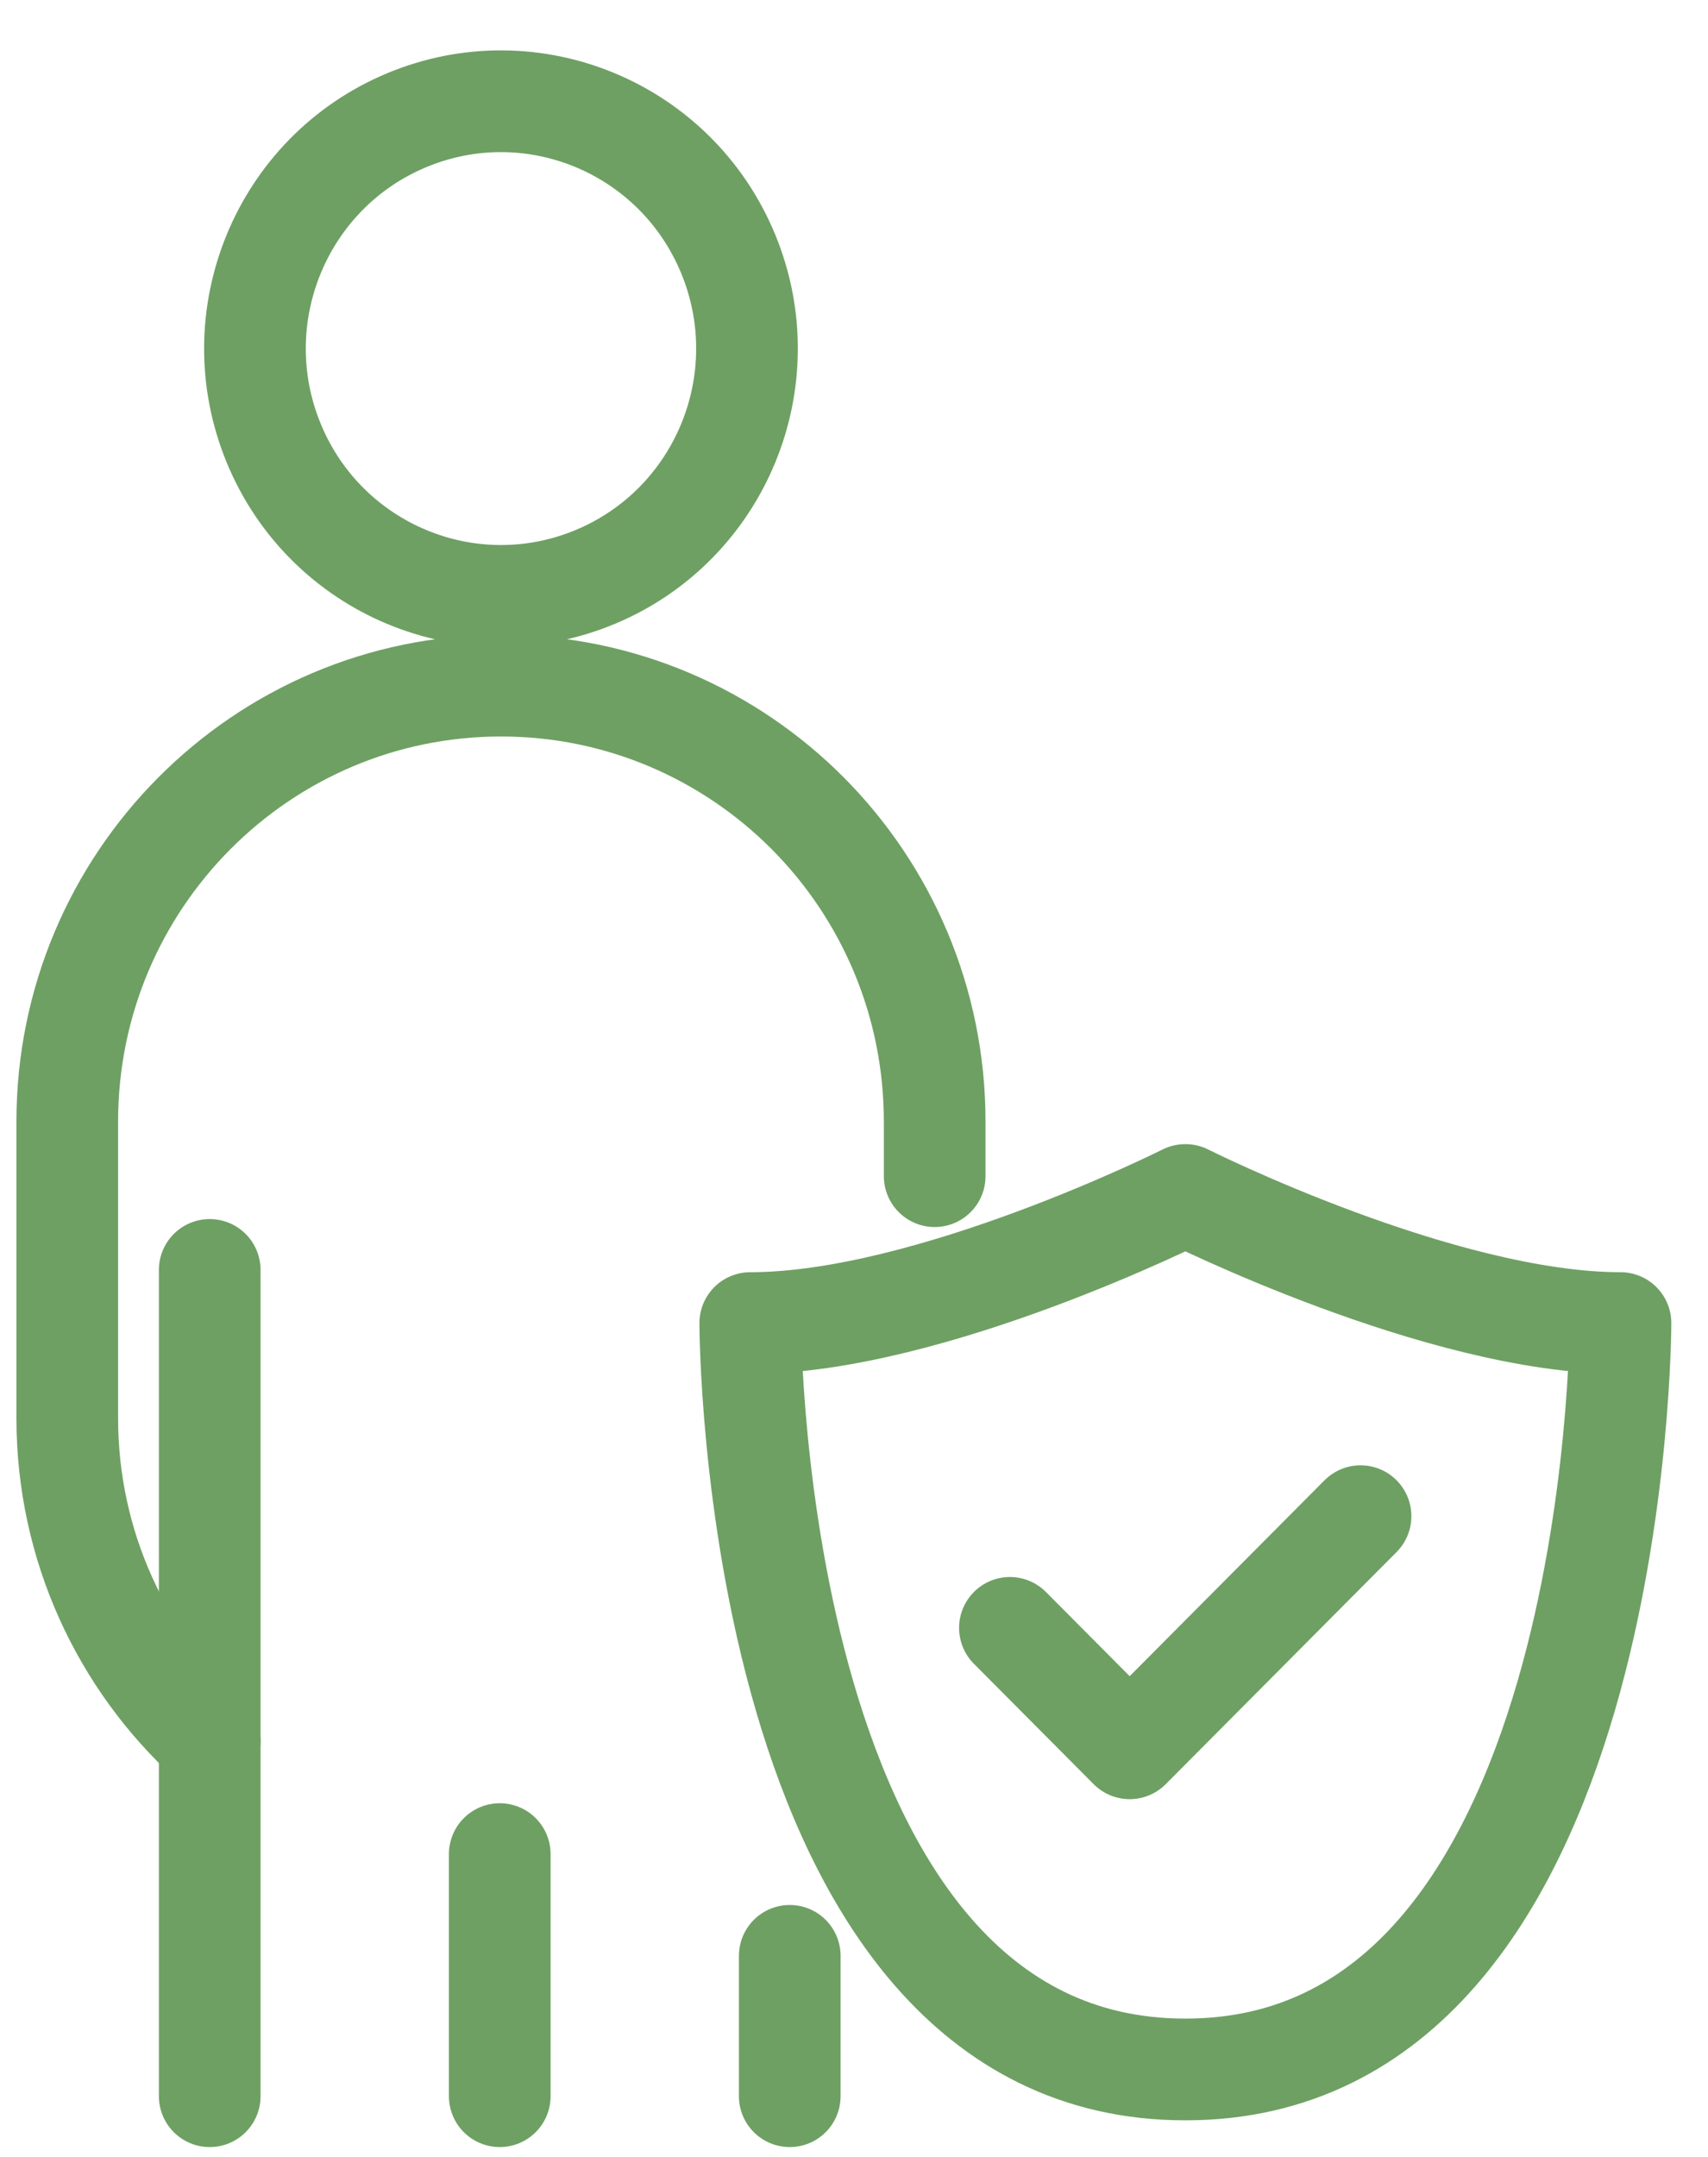
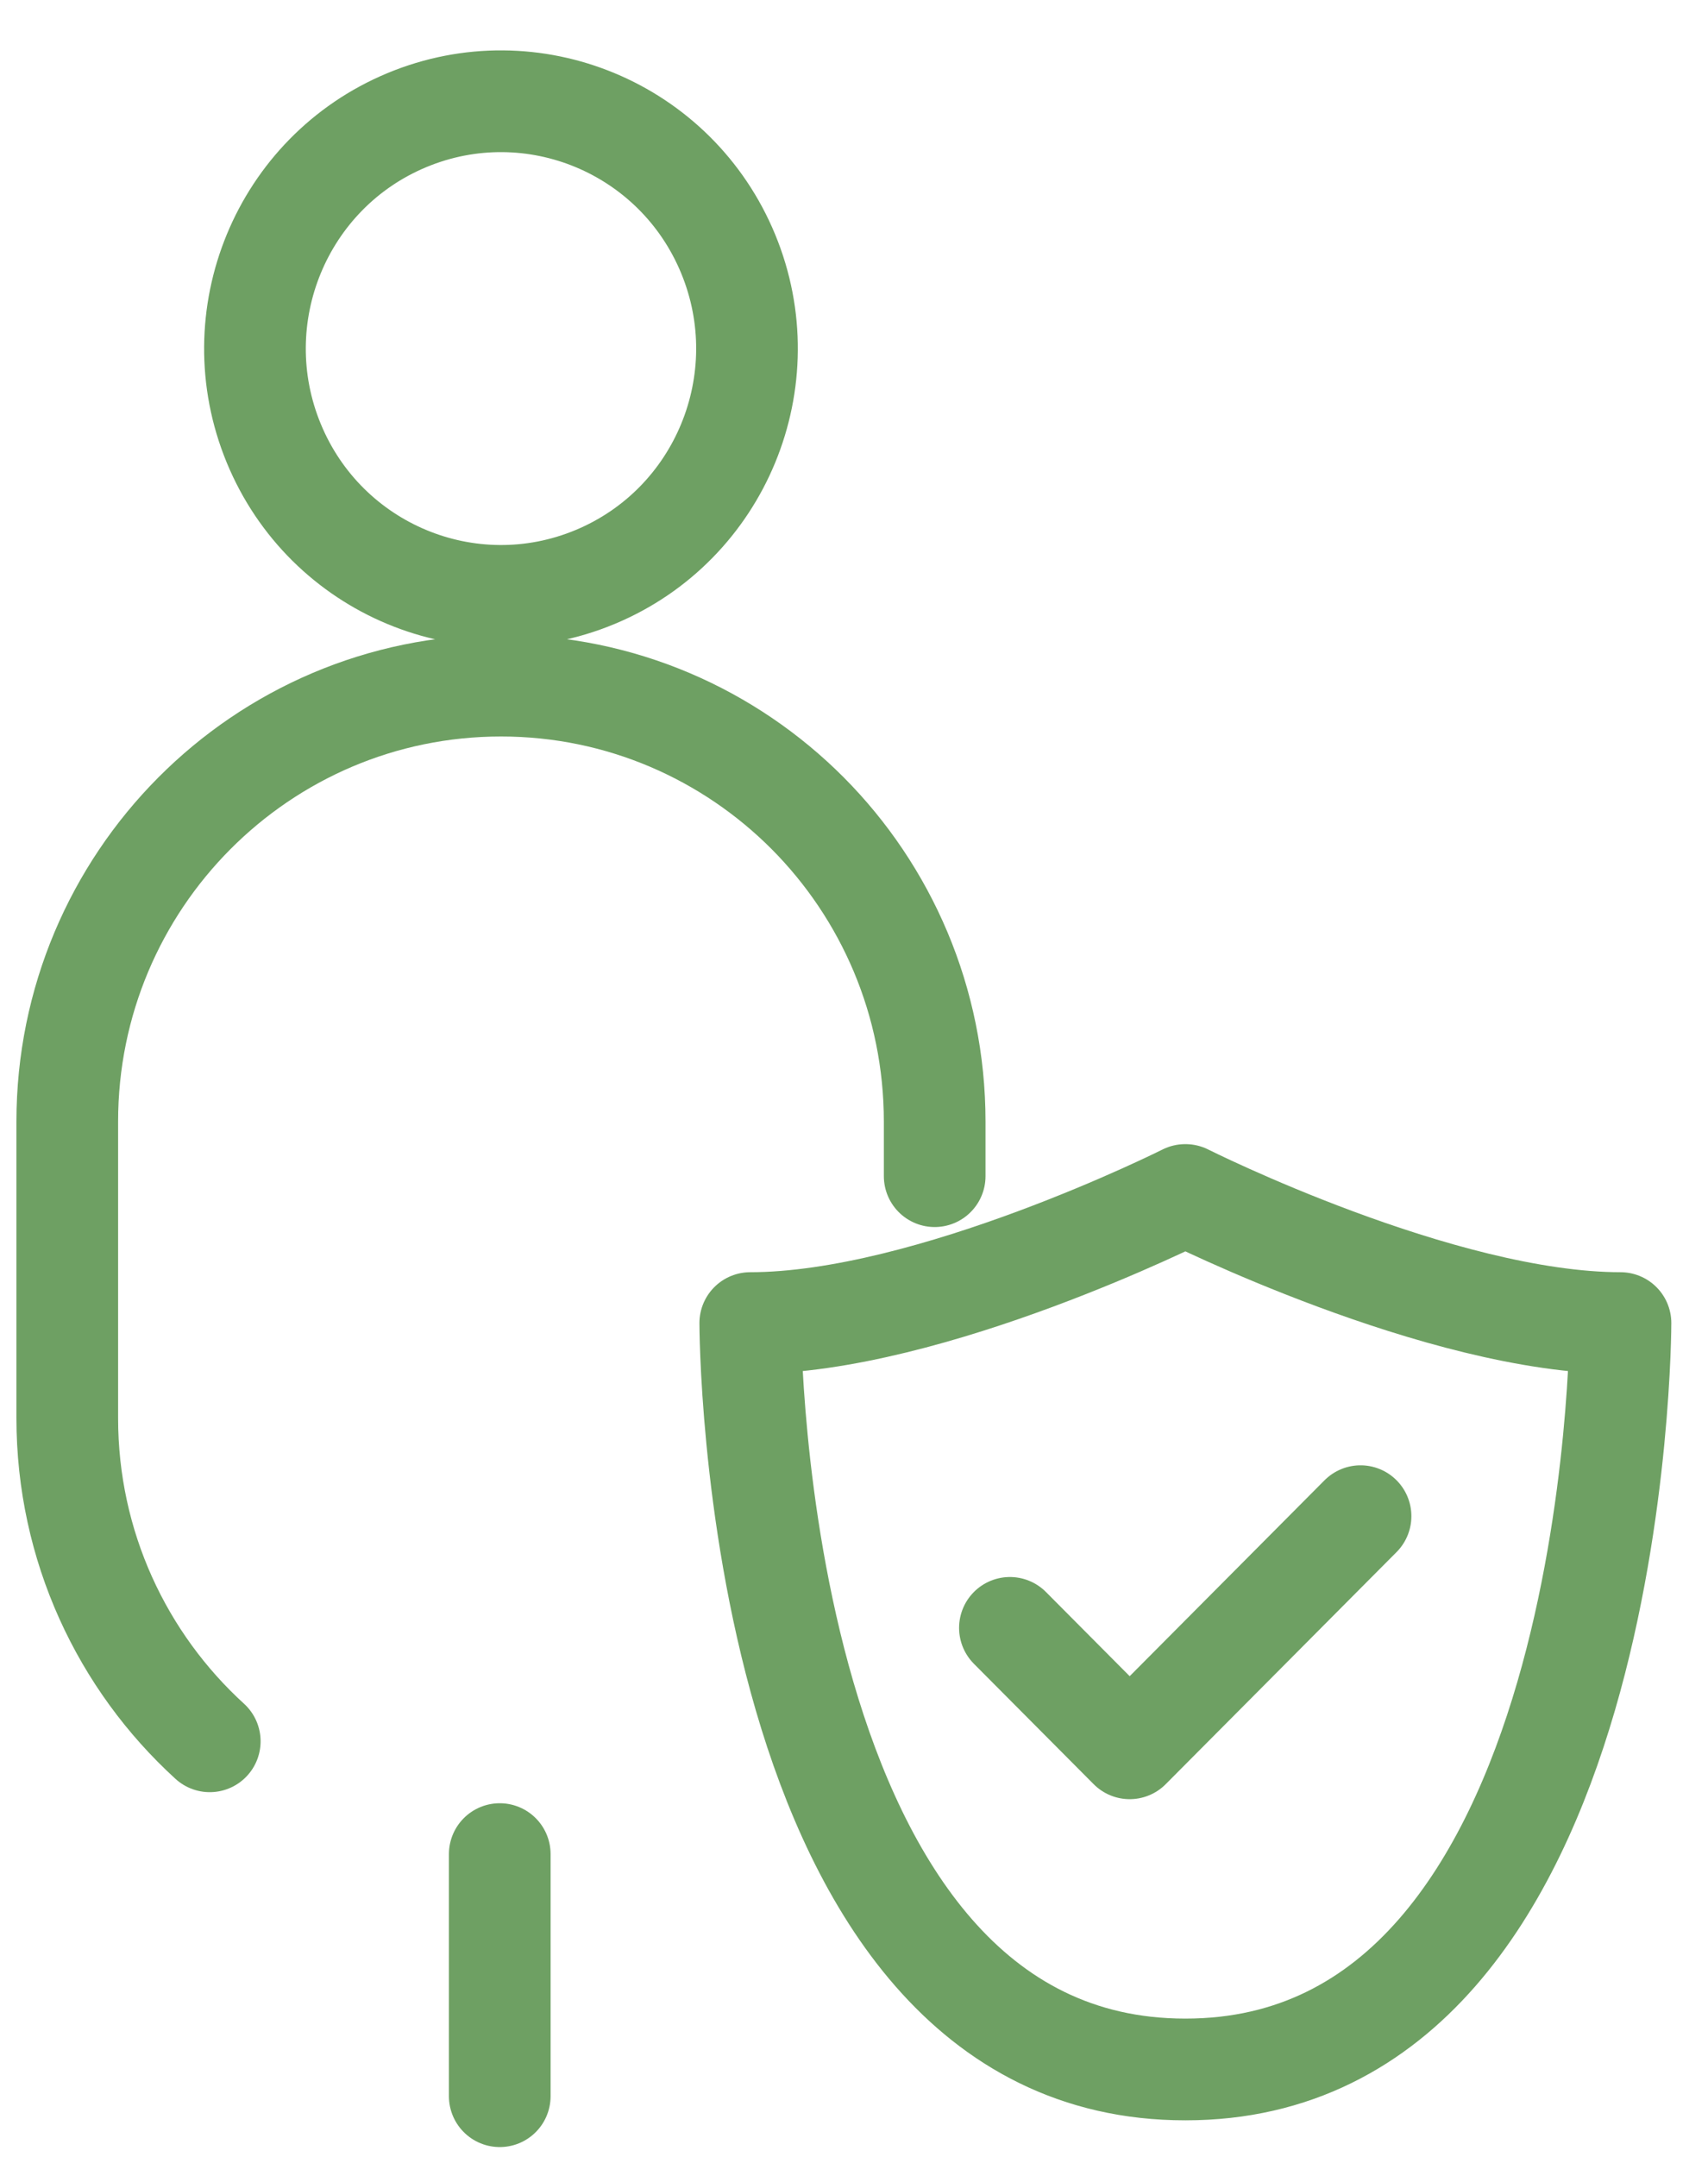
<svg xmlns="http://www.w3.org/2000/svg" width="42" height="53" viewBox="0 0 42 53" fill="none">
  <g id="Life_Insurance">
    <path id="Vector" d="M14.633 14.179C17.72 12.895 19.185 9.341 17.907 6.241C16.628 3.14 13.091 1.668 10.005 2.952C6.919 4.236 5.453 7.791 6.731 10.891C8.01 13.991 11.548 15.463 14.633 14.179Z" stroke="#6EA063" stroke-width="2.5" stroke-linecap="round" stroke-linejoin="round" />
    <path id="Vector_2" d="M5.158 42.789C3.006 40.828 1.654 37.995 1.654 34.848V27.561C1.654 21.647 6.431 16.848 12.321 16.848C15.265 16.848 17.932 18.049 19.862 19.985C21.791 21.924 22.984 24.603 22.984 27.561V28.902" stroke="#6EA063" stroke-width="2.5" stroke-linecap="round" stroke-linejoin="round" />
-     <path id="Vector_3" d="M5.157 31.206V51.51" stroke="#6EA063" stroke-width="2.5" stroke-linecap="round" stroke-linejoin="round" />
    <path id="Vector_4" d="M12.289 51.51V45.561" stroke="#6EA063" stroke-width="2.5" stroke-linecap="round" stroke-linejoin="round" />
-     <path id="Vector_5" d="M19.42 51.51V48.061" stroke="#6EA063" stroke-width="2.5" stroke-linecap="round" stroke-linejoin="round" />
    <g id="Protected">
      <path id="Vector_6" d="M29.152 50.853C39.848 50.853 39.848 32.512 39.848 32.512C35.417 32.512 29.152 29.365 29.152 29.365H29.145C29.145 29.365 22.88 32.512 18.449 32.512C18.449 32.512 18.449 50.853 29.145 50.853" stroke="#6EA063" stroke-width="2.5" stroke-linecap="round" stroke-linejoin="round" />
      <path id="Vector_7" d="M24.834 40.002L27.779 42.961L33.456 37.257" stroke="#6EA063" stroke-width="2.5" stroke-linecap="round" stroke-linejoin="round" />
    </g>
  </g>
</svg>